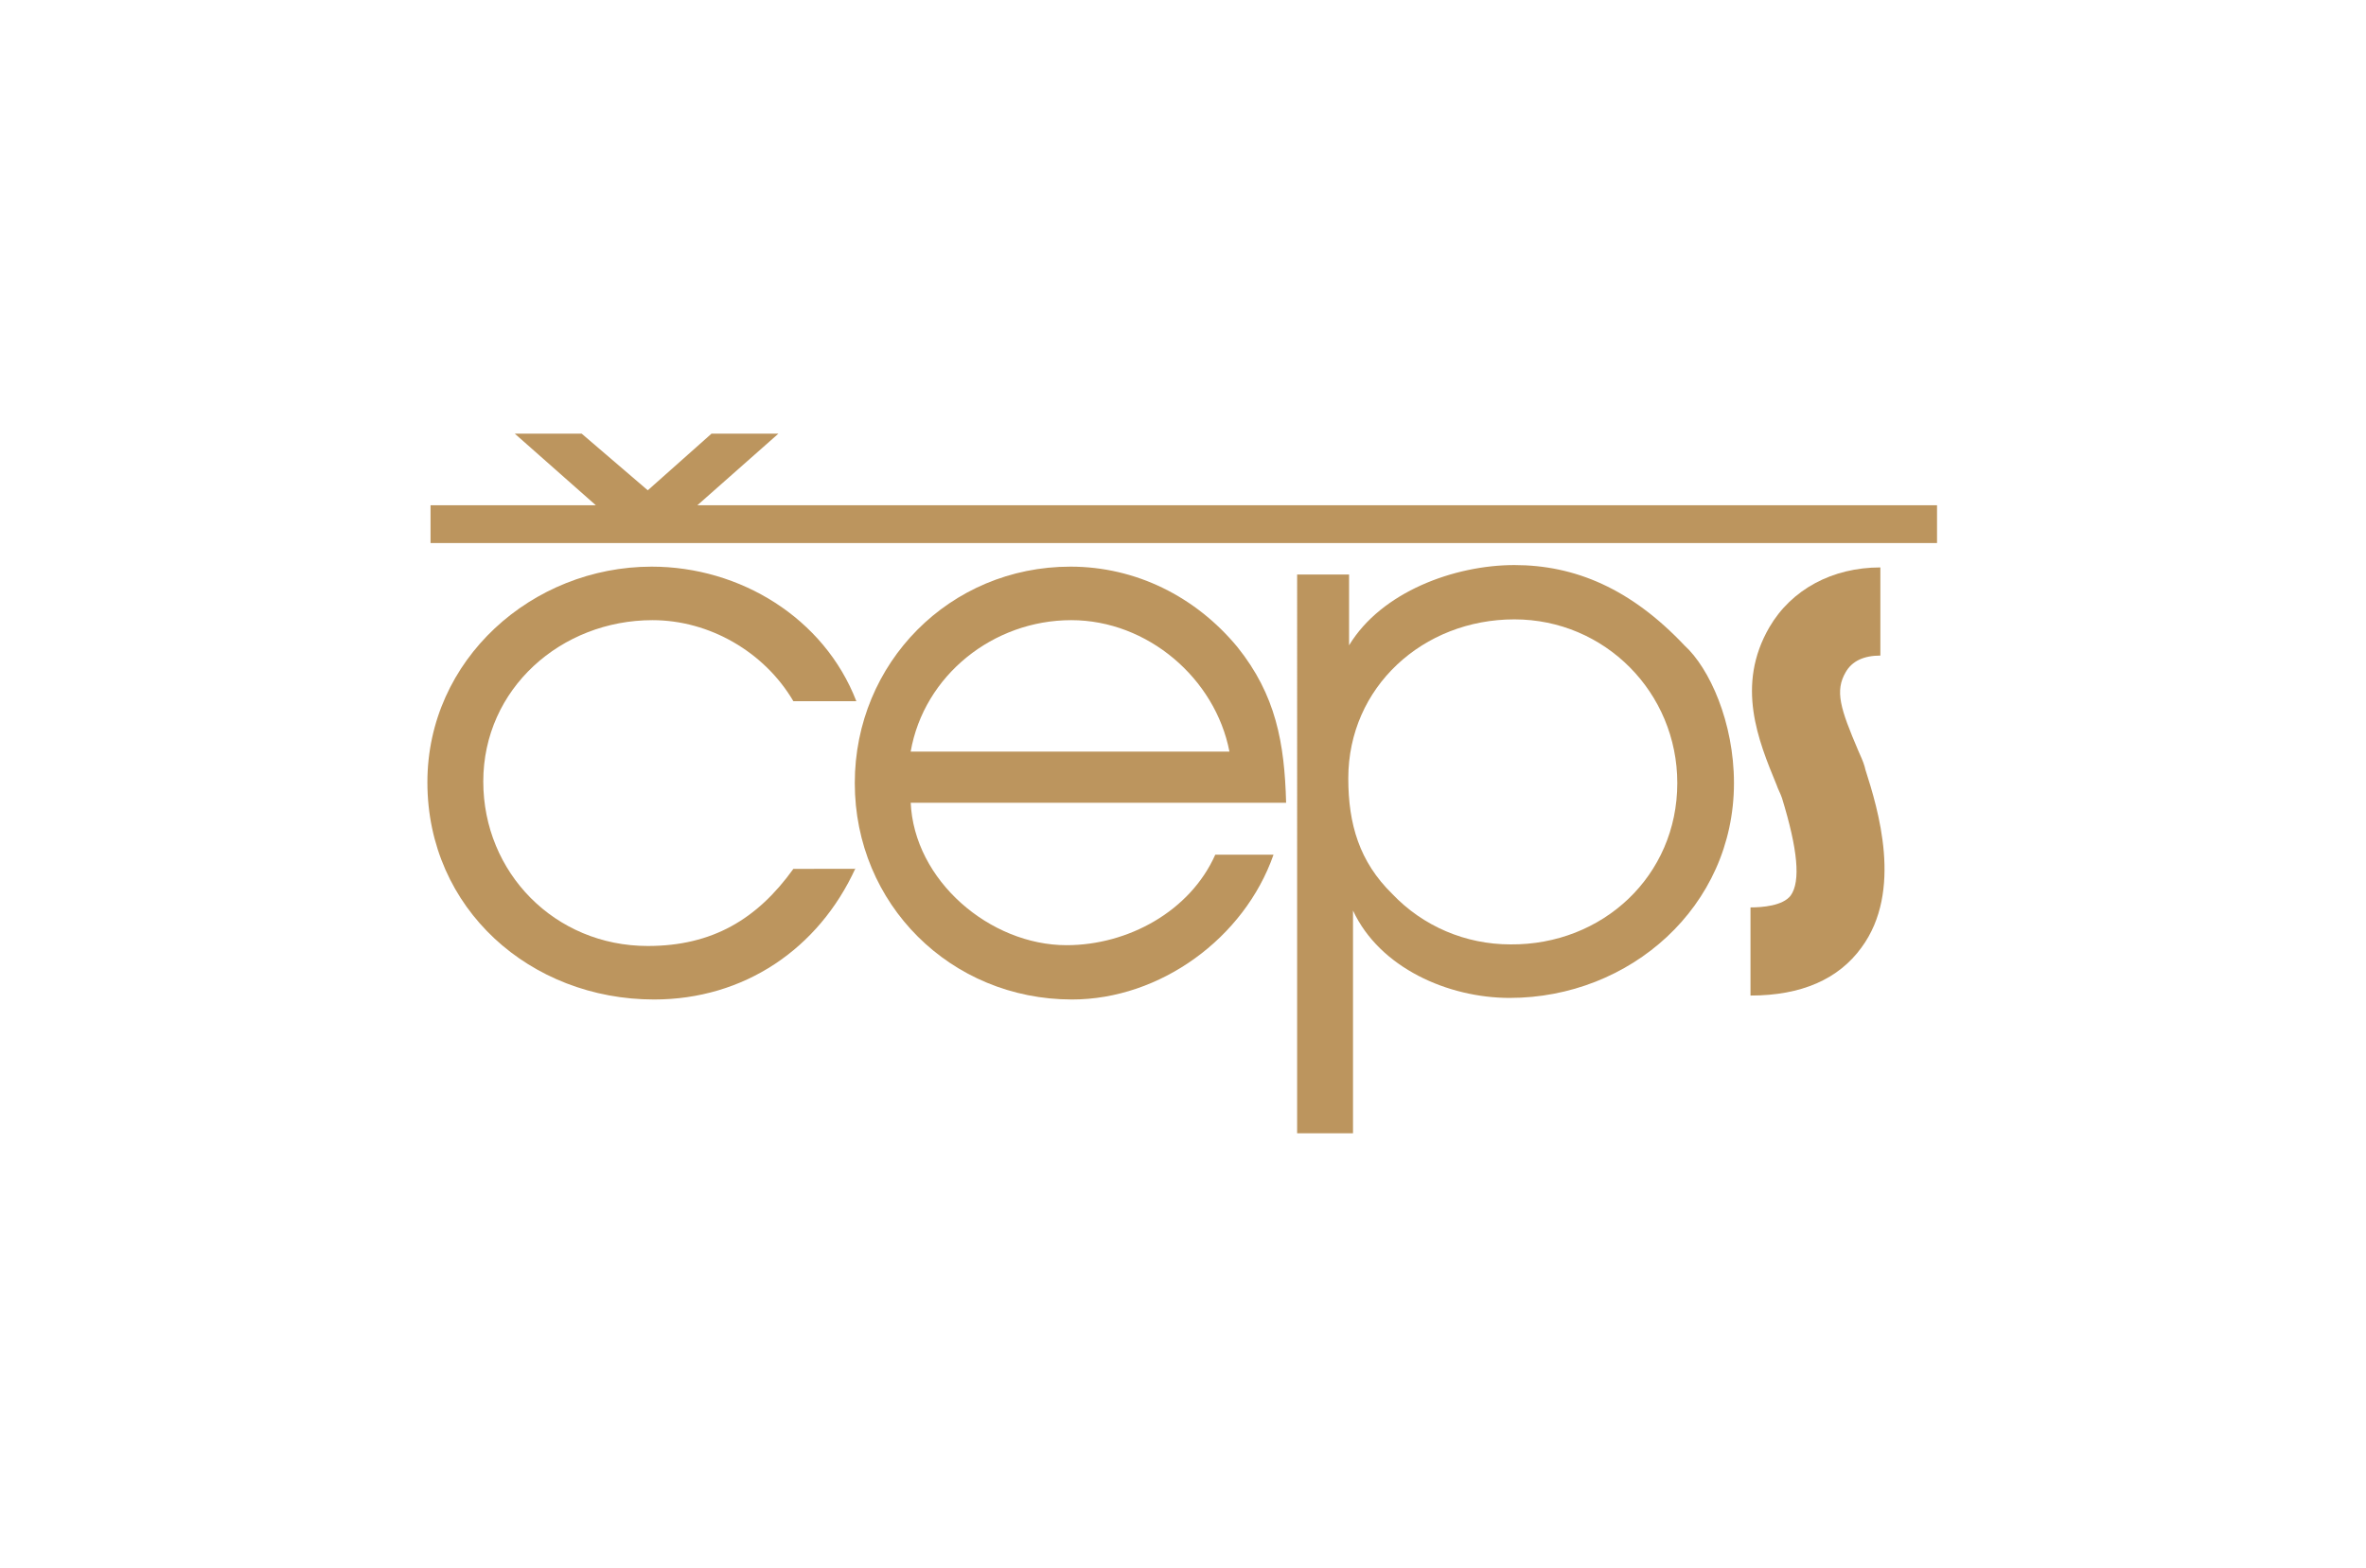
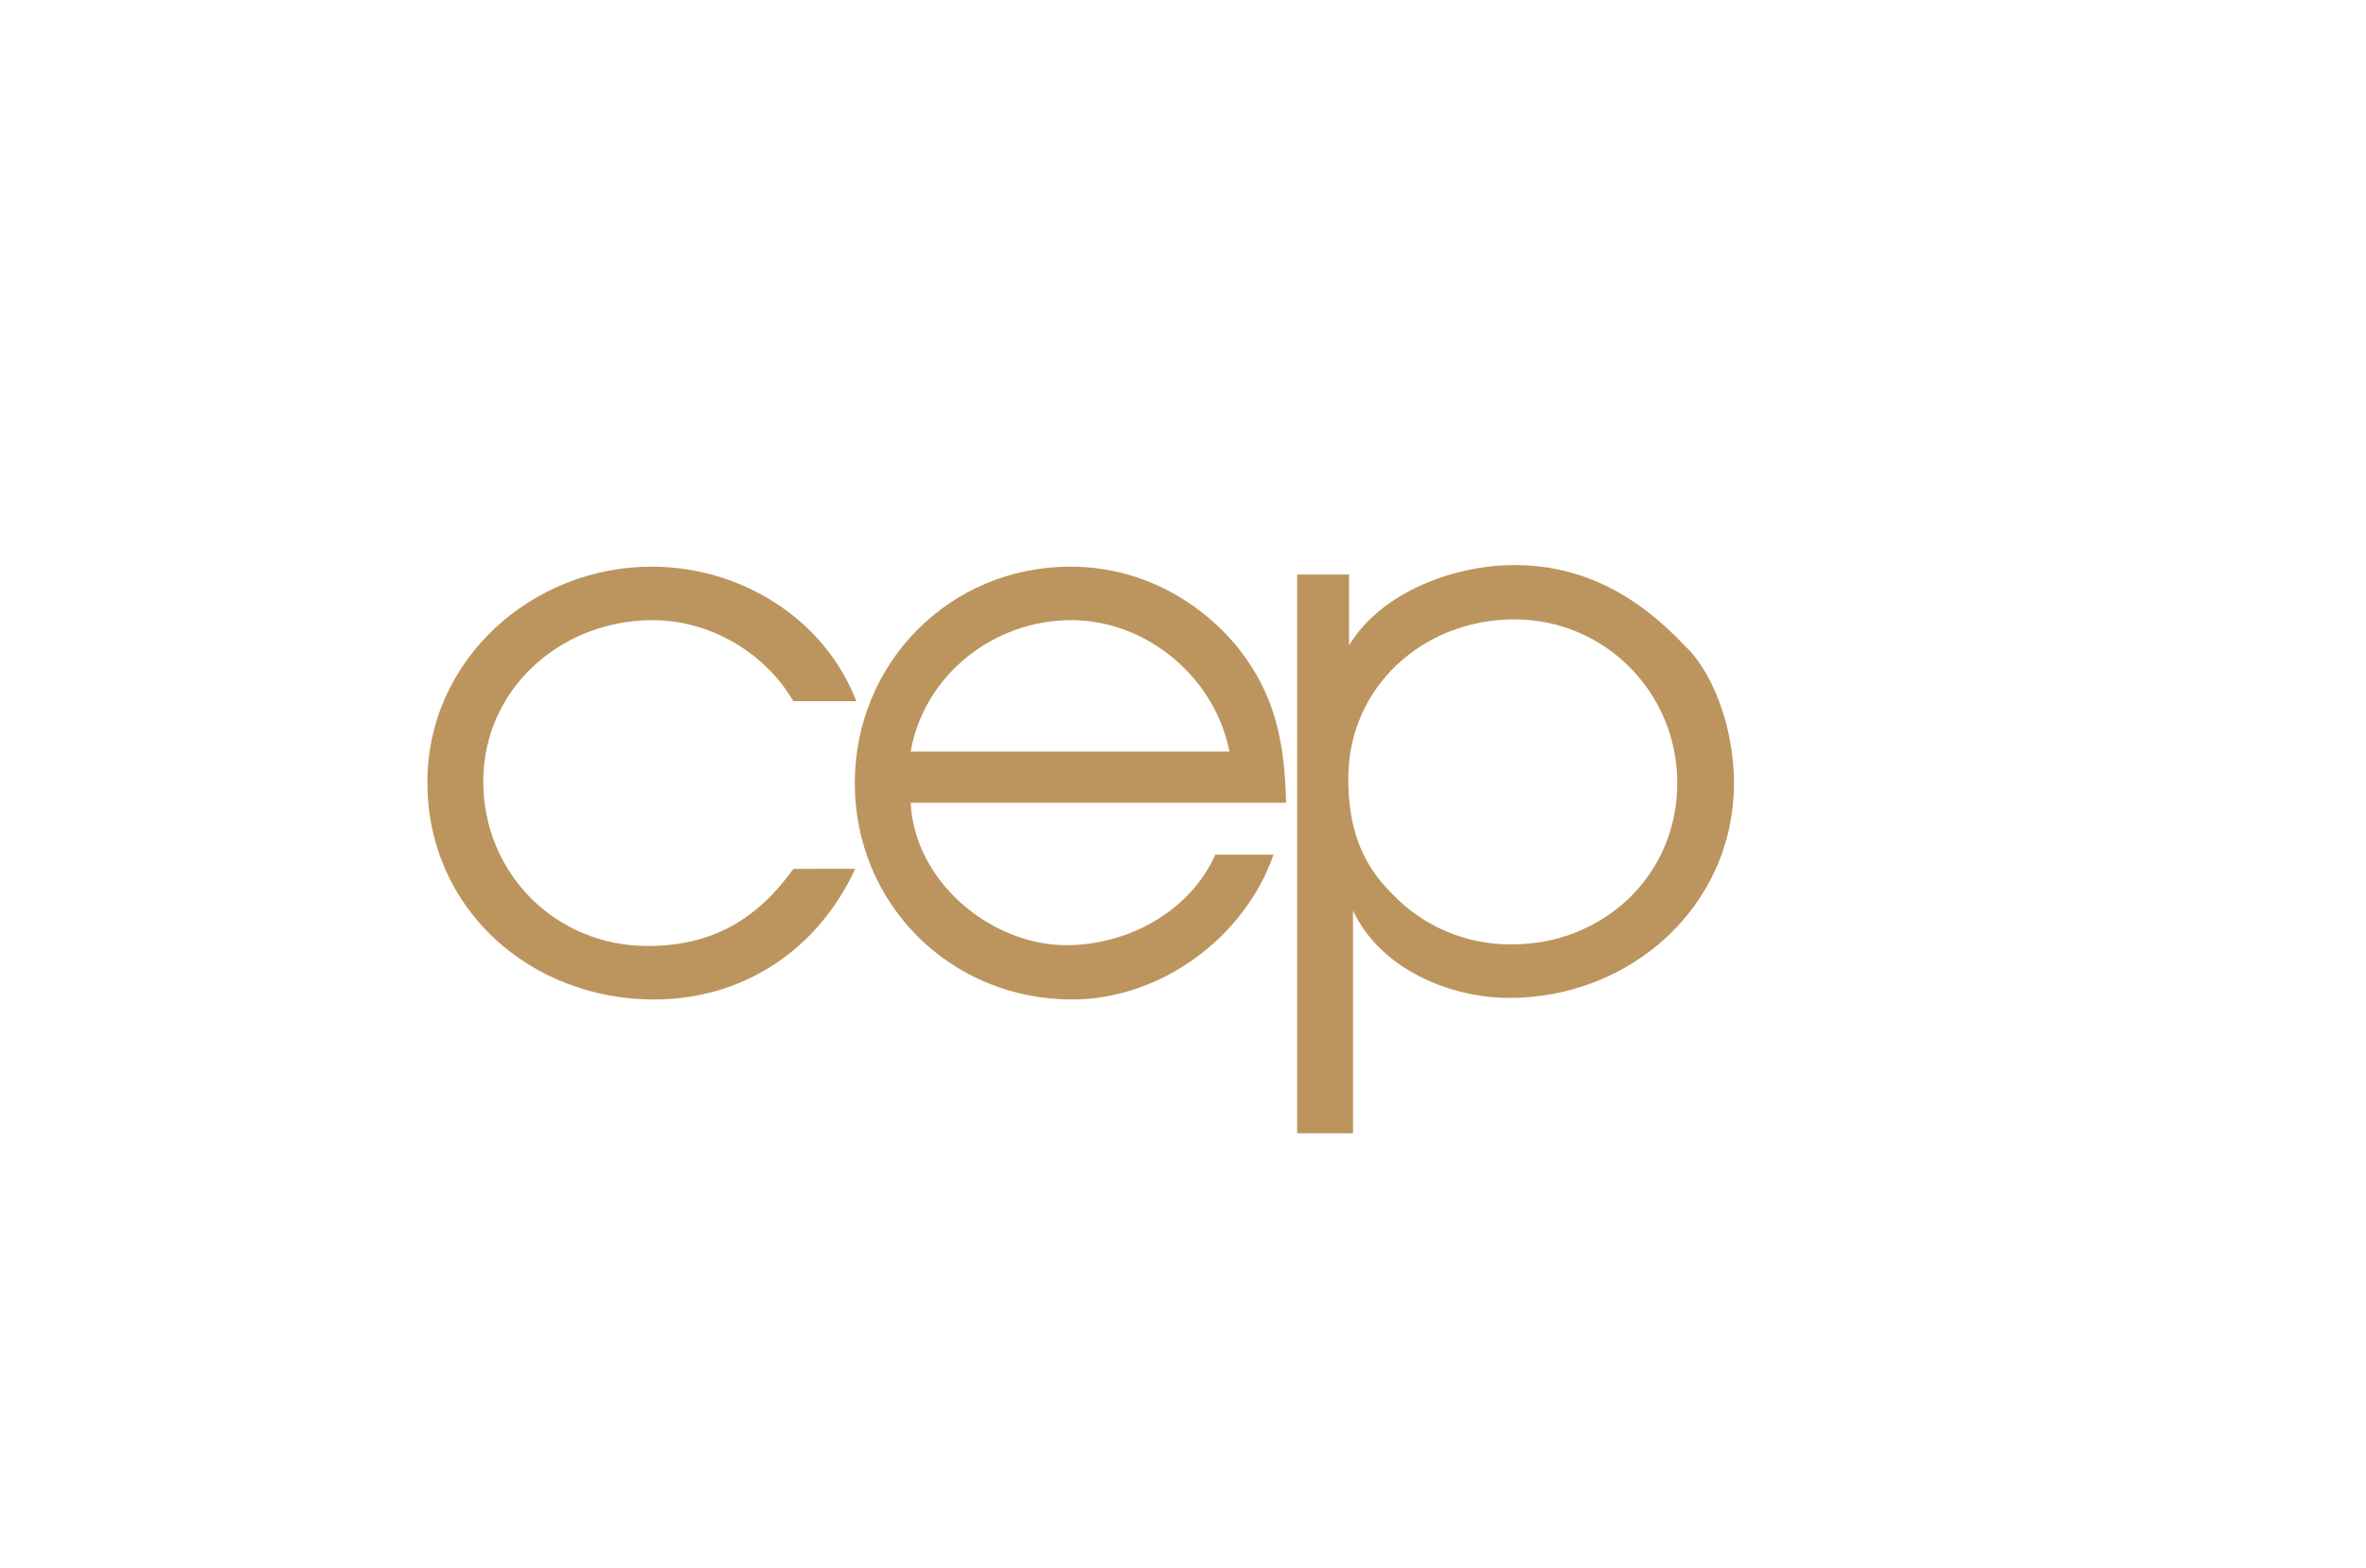
<svg xmlns="http://www.w3.org/2000/svg" version="1.1" id="Vrstva_1" x="0px" y="0px" viewBox="0 0 300.6 199.2" style="enable-background:new 0 0 300.6 199.2;" xml:space="preserve">
  <style type="text/css">
	.st0{fill:#BC955E;}
</style>
-   <polygon class="st0" points="88.6,64.2 98.9,55.1 90.4,55.1 82.3,62.3 73.9,55.1 65.4,55.1 75.7,64.2 54.7,64.2 54.7,69 246.1,69   246.1,64.2 " />
  <g>
-     <path class="st0" d="M222.4,126.5v-11.2c1.5,0,4.1-0.2,5.1-1.5c1.3-1.8,0.9-5.9-1.1-12.4c-0.2-0.6-0.5-1.1-0.7-1.7   c-2.3-5.6-5.2-12.6-0.9-20c2.8-4.8,8-7.6,14.1-7.6v11.2c-2.1,0-3.6,0.7-4.4,2.1c-1.4,2.4-0.7,4.6,1.6,10c0.3,0.7,0.6,1.3,0.8,2   l0.1,0.4c1.6,5,4.8,15.4-0.5,22.6C233.6,124.4,228.9,126.5,222.4,126.5L222.4,126.5z" />
-   </g>
+     </g>
  <path class="st0" d="M108.7,110.3c-4.7,10.3-14.2,16.7-25.6,16.7c-15.7,0-28.8-11.5-28.8-27.6c0-15.6,13.3-27.4,28.5-27.4  c11.2,0,21.9,6.5,26,17.1h-8c-3.7-6.3-10.7-10.3-17.9-10.3c-11.6,0-21.5,8.7-21.5,20.5c0,11.6,9.1,20.9,20.9,20.9  c8.2,0,13.9-3.4,18.5-9.8H108.7z" />
  <path class="st0" d="M115.7,101.9c0.4,10,10.1,18.2,19.8,18.2c7.8,0,15.7-4.3,18.9-11.5h7.4c-3.7,10.6-14.4,18.4-25.6,18.4  c-15.4,0-27.6-12.1-27.6-27.5c0-15.3,12.1-27.5,27.4-27.5c8.3,0,15.9,3.8,21.2,10.2c4.9,6.1,6,12.2,6.2,19.8H115.7z M156.2,95.5  c-1.8-9.3-10.4-16.7-20.1-16.7c-9.9,0-18.7,7-20.4,16.7H156.2z" />
  <path class="st0" d="M171.4,73v9c4.1-6.8,13.4-10.2,21-10.2c7.7,0,14.8,3,21.6,10.2c3.2,2.9,6.3,9.8,6.3,17.5  c0,15.7-13.2,27.3-28.5,27.3c-7.8,0-16.5-3.8-19.9-11.1v28.3h-7.1V73H171.4z M213.1,99.5c0-11.5-9.2-20.8-20.7-20.8  c-11.6,0-21.1,8.6-21.1,20.2c0,5.8,1.4,10.6,5.6,14.7c3.9,4.1,9.3,6.4,15,6.4C203.6,120.1,213.1,111.3,213.1,99.5z" />
</svg>